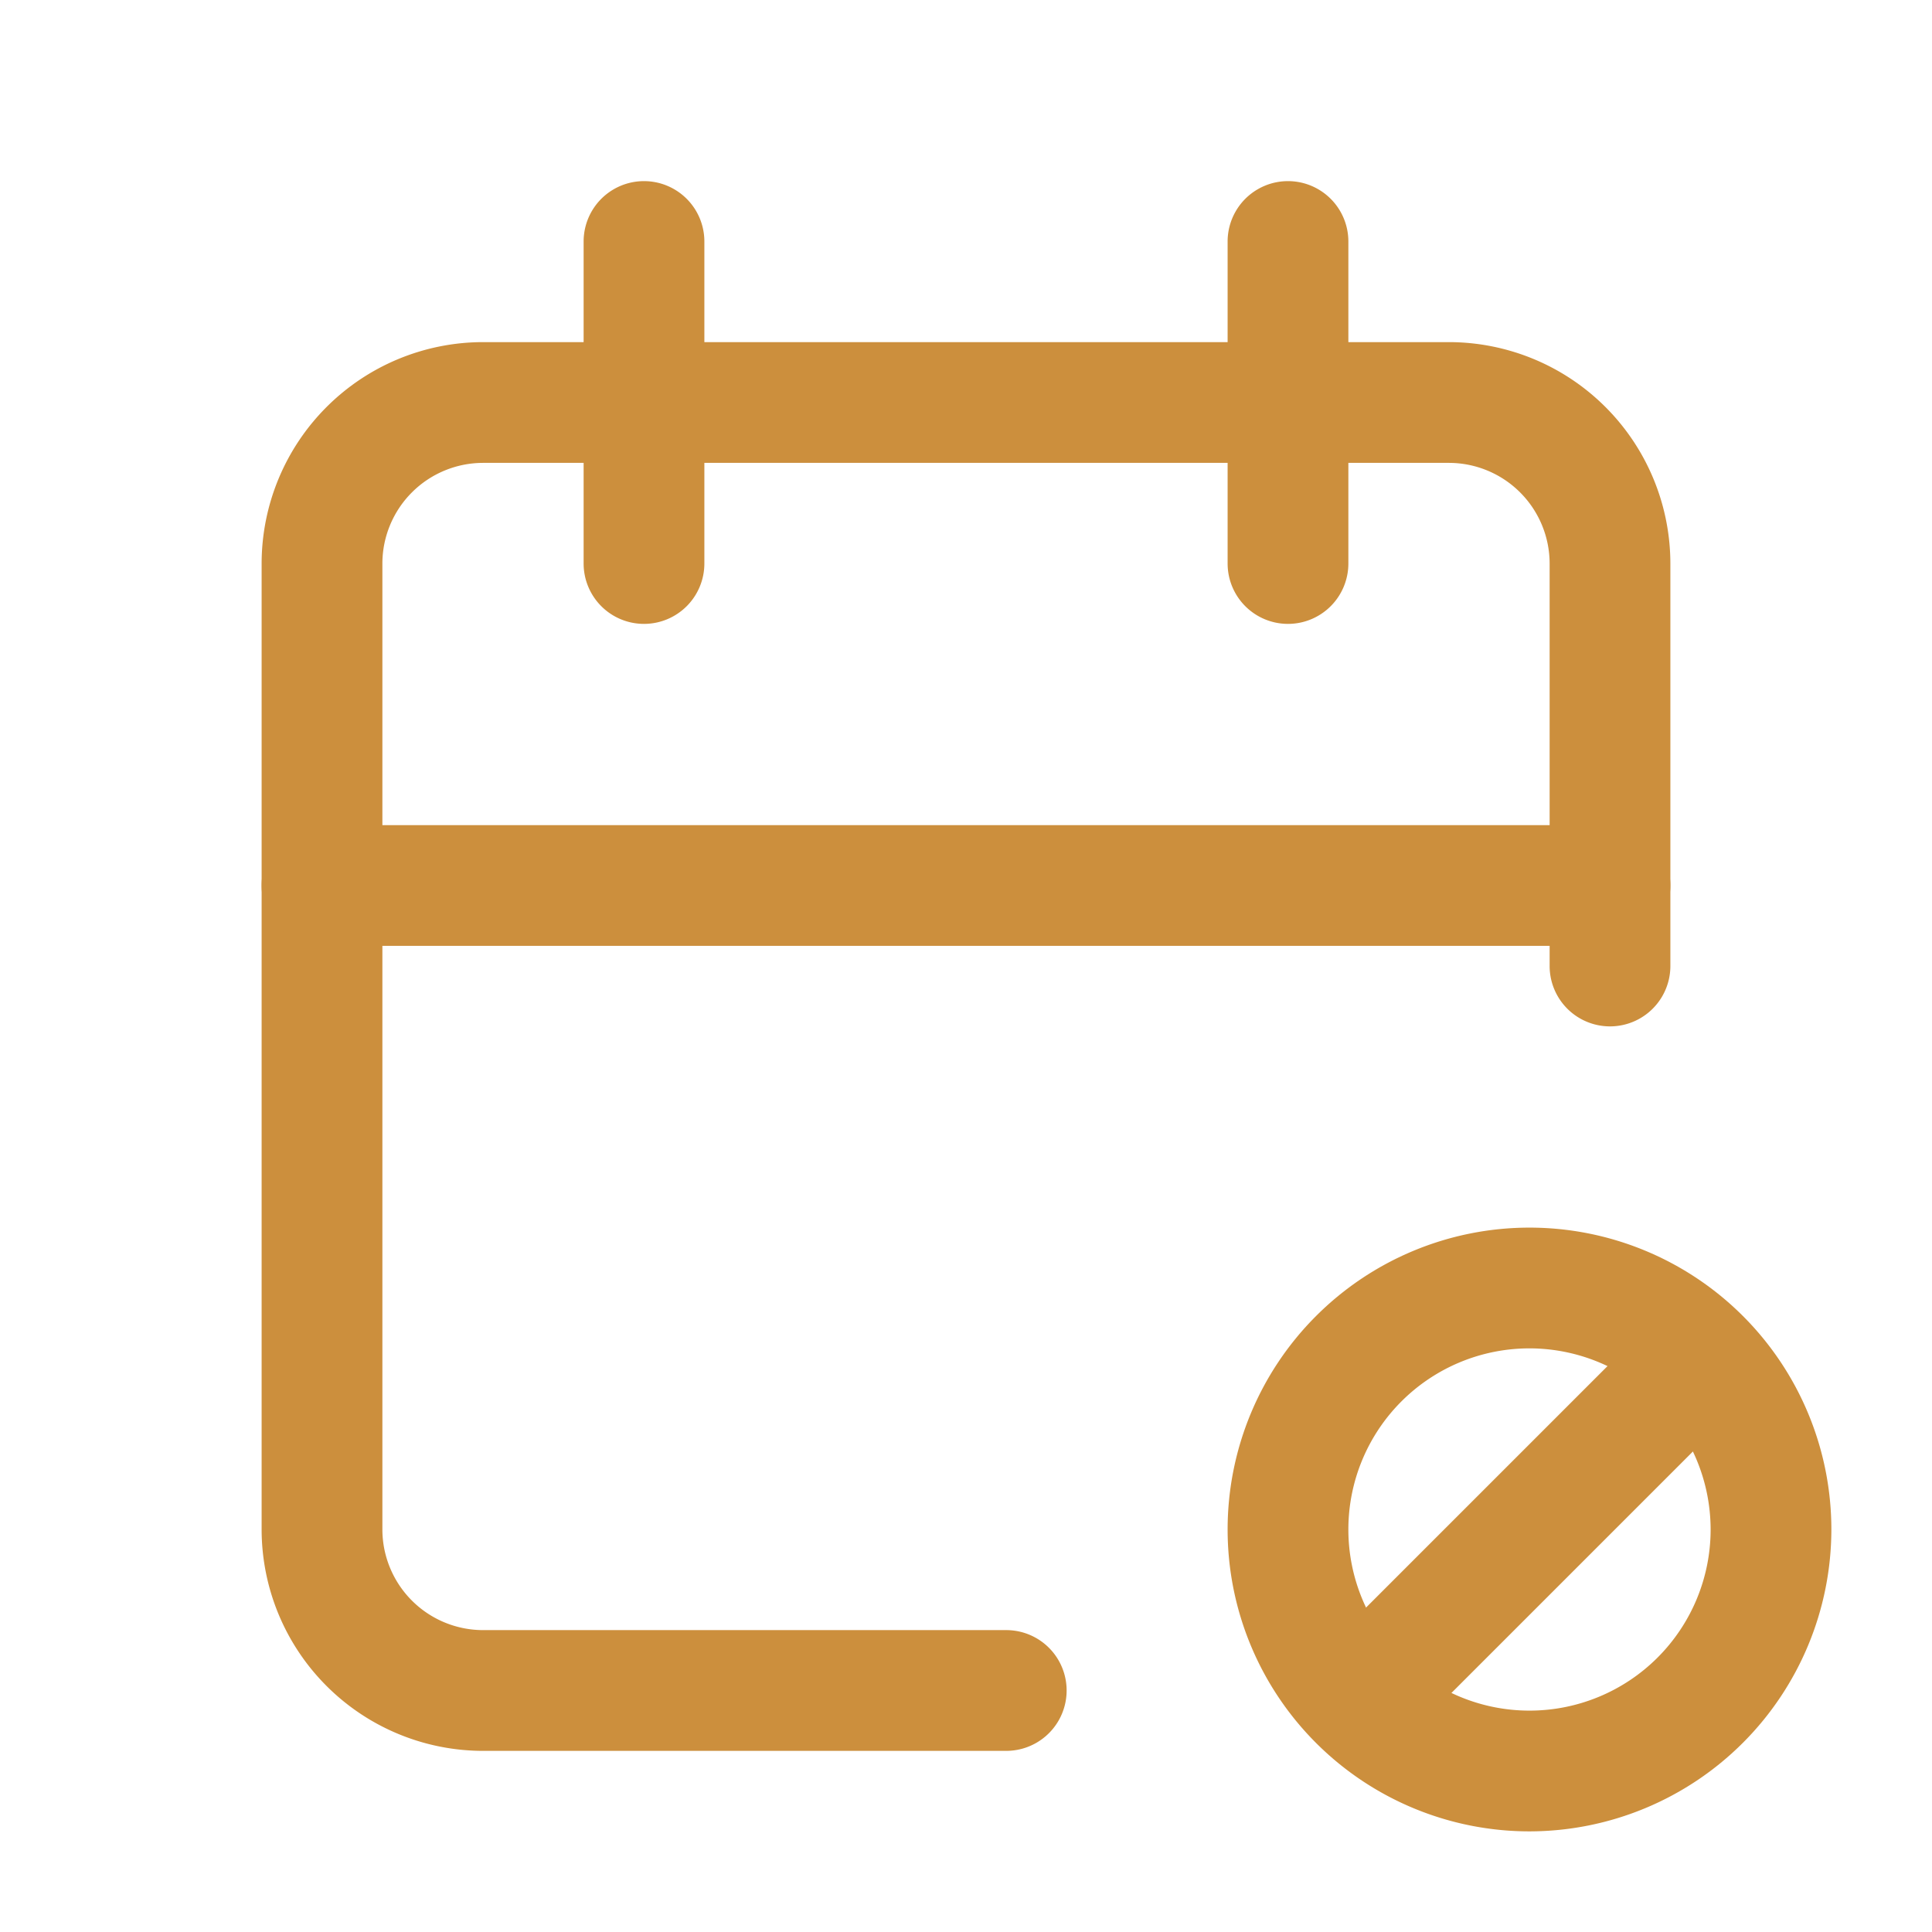
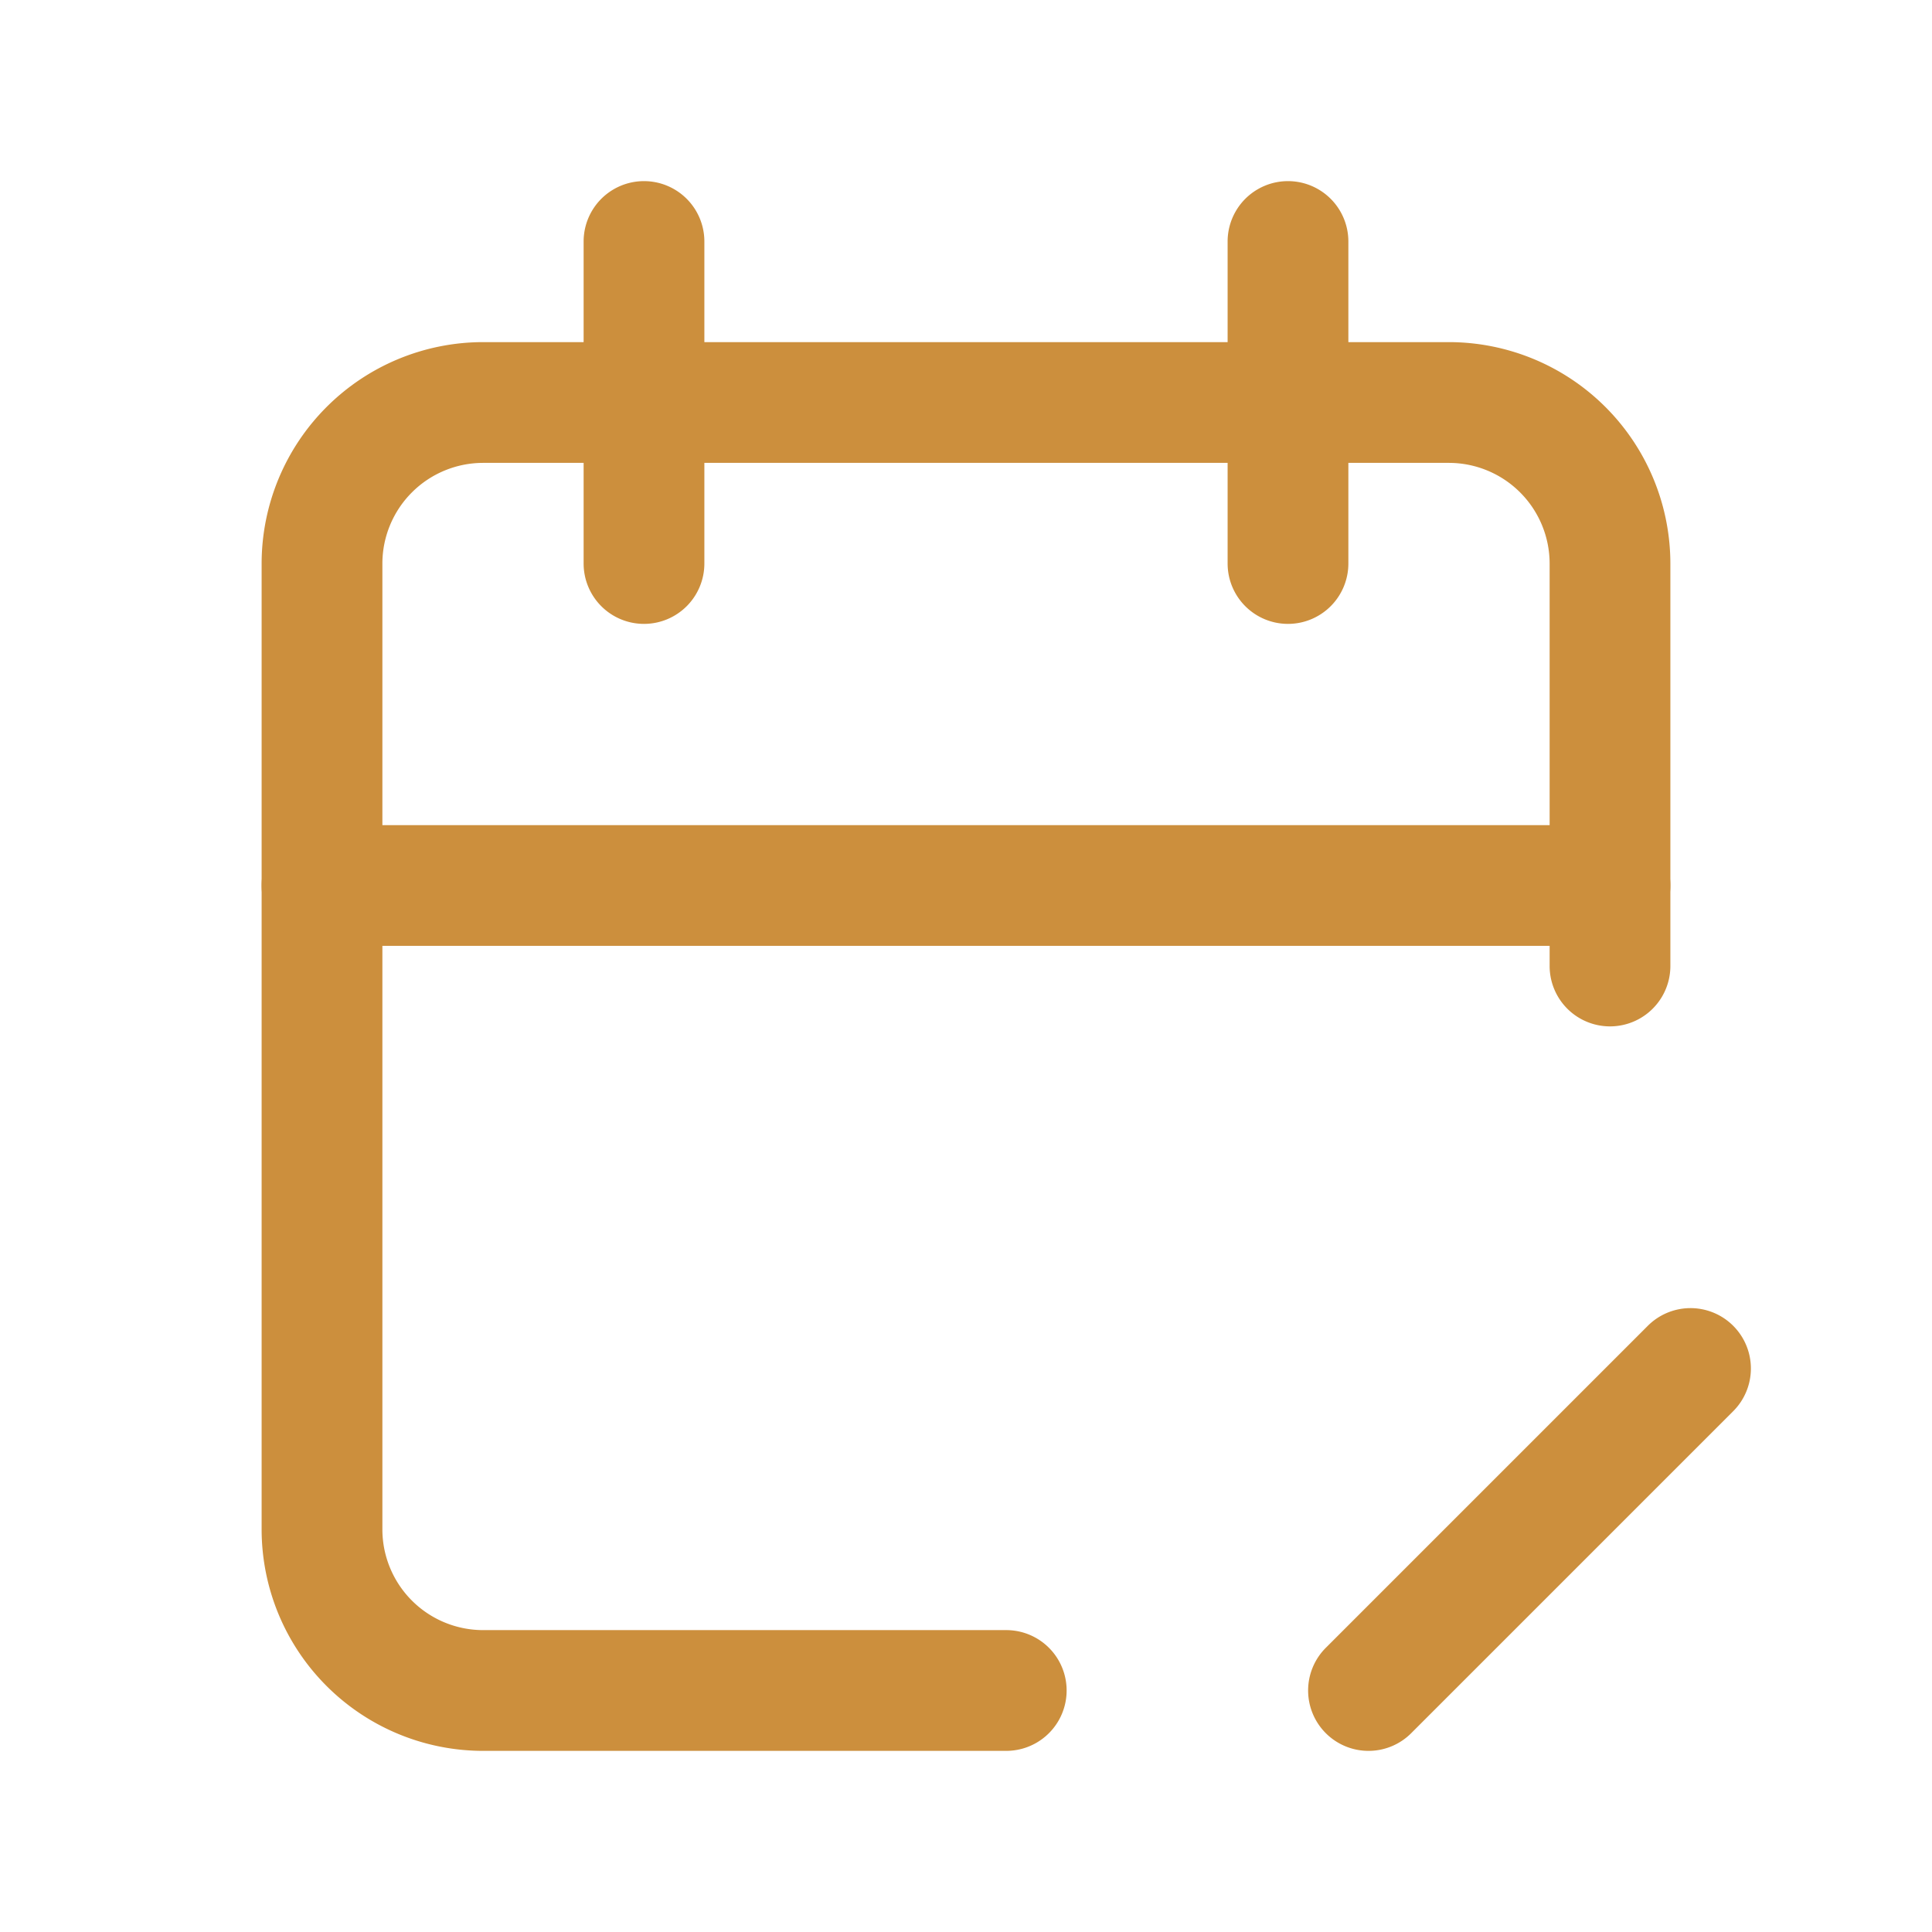
<svg xmlns="http://www.w3.org/2000/svg" id="Grupo_7435" data-name="Grupo 7435" width="157.159" height="157.159" viewBox="0 0 157.159 157.159">
-   <path id="Trazado_5535" data-name="Trazado 5535" d="M0,0H157.159V157.159H0Z" fill="none" />
  <path id="Trazado_5536" data-name="Trazado 5536" d="M63.822,118.845H21.258A18.028,18.028,0,0,1,3.25,100.837V22.258A18.028,18.028,0,0,1,21.258,4.25H99.837a18.028,18.028,0,0,1,18.008,18.008V55a4.911,4.911,0,0,1-9.822,0V22.258a8.2,8.2,0,0,0-8.185-8.185H21.258a8.2,8.2,0,0,0-8.185,8.185v78.579a8.2,8.2,0,0,0,8.185,8.185H63.822a4.911,4.911,0,0,1,0,9.822Z" transform="translate(18.032 23.58)" fill="#cc8f3d" />
  <path id="Trazado_5537" data-name="Trazado 5537" d="M20.161,38.266a4.911,4.911,0,0,1-4.911-4.911V7.161a4.911,4.911,0,0,1,9.822,0V33.354A4.911,4.911,0,0,1,20.161,38.266Z" transform="translate(84.611 12.484)" fill="#cc8f3d" />
  <path id="Trazado_5538" data-name="Trazado 5538" d="M12.161,38.266A4.911,4.911,0,0,1,7.25,33.354V7.161a4.911,4.911,0,0,1,9.822,0V33.354A4.911,4.911,0,0,1,12.161,38.266Z" transform="translate(40.225 12.484)" fill="#cc8f3d" />
  <path id="Trazado_5539" data-name="Trazado 5539" d="M112.934,20.072H8.161a4.911,4.911,0,1,1,0-9.822H112.934a4.911,4.911,0,1,1,0,9.822Z" transform="translate(18.032 56.87)" fill="#cc8f3d" />
-   <path id="Trazado_5540" data-name="Trazado 5540" d="M39.806,64.362A24.556,24.556,0,1,1,64.362,39.806,24.584,24.584,0,0,1,39.806,64.362Zm0-39.29A14.734,14.734,0,1,0,54.54,39.806,14.75,14.75,0,0,0,39.806,25.072Z" transform="translate(84.611 84.611)" fill="#cc8f3d" />
  <path id="Trazado_5541" data-name="Trazado 5541" d="M21.161,52.265a4.911,4.911,0,0,1-3.473-8.384L43.882,17.688a4.911,4.911,0,0,1,6.946,6.946L24.634,50.827A4.9,4.9,0,0,1,21.161,52.265Z" transform="translate(90.16 90.16)" fill="#cc8f3d" />
</svg>